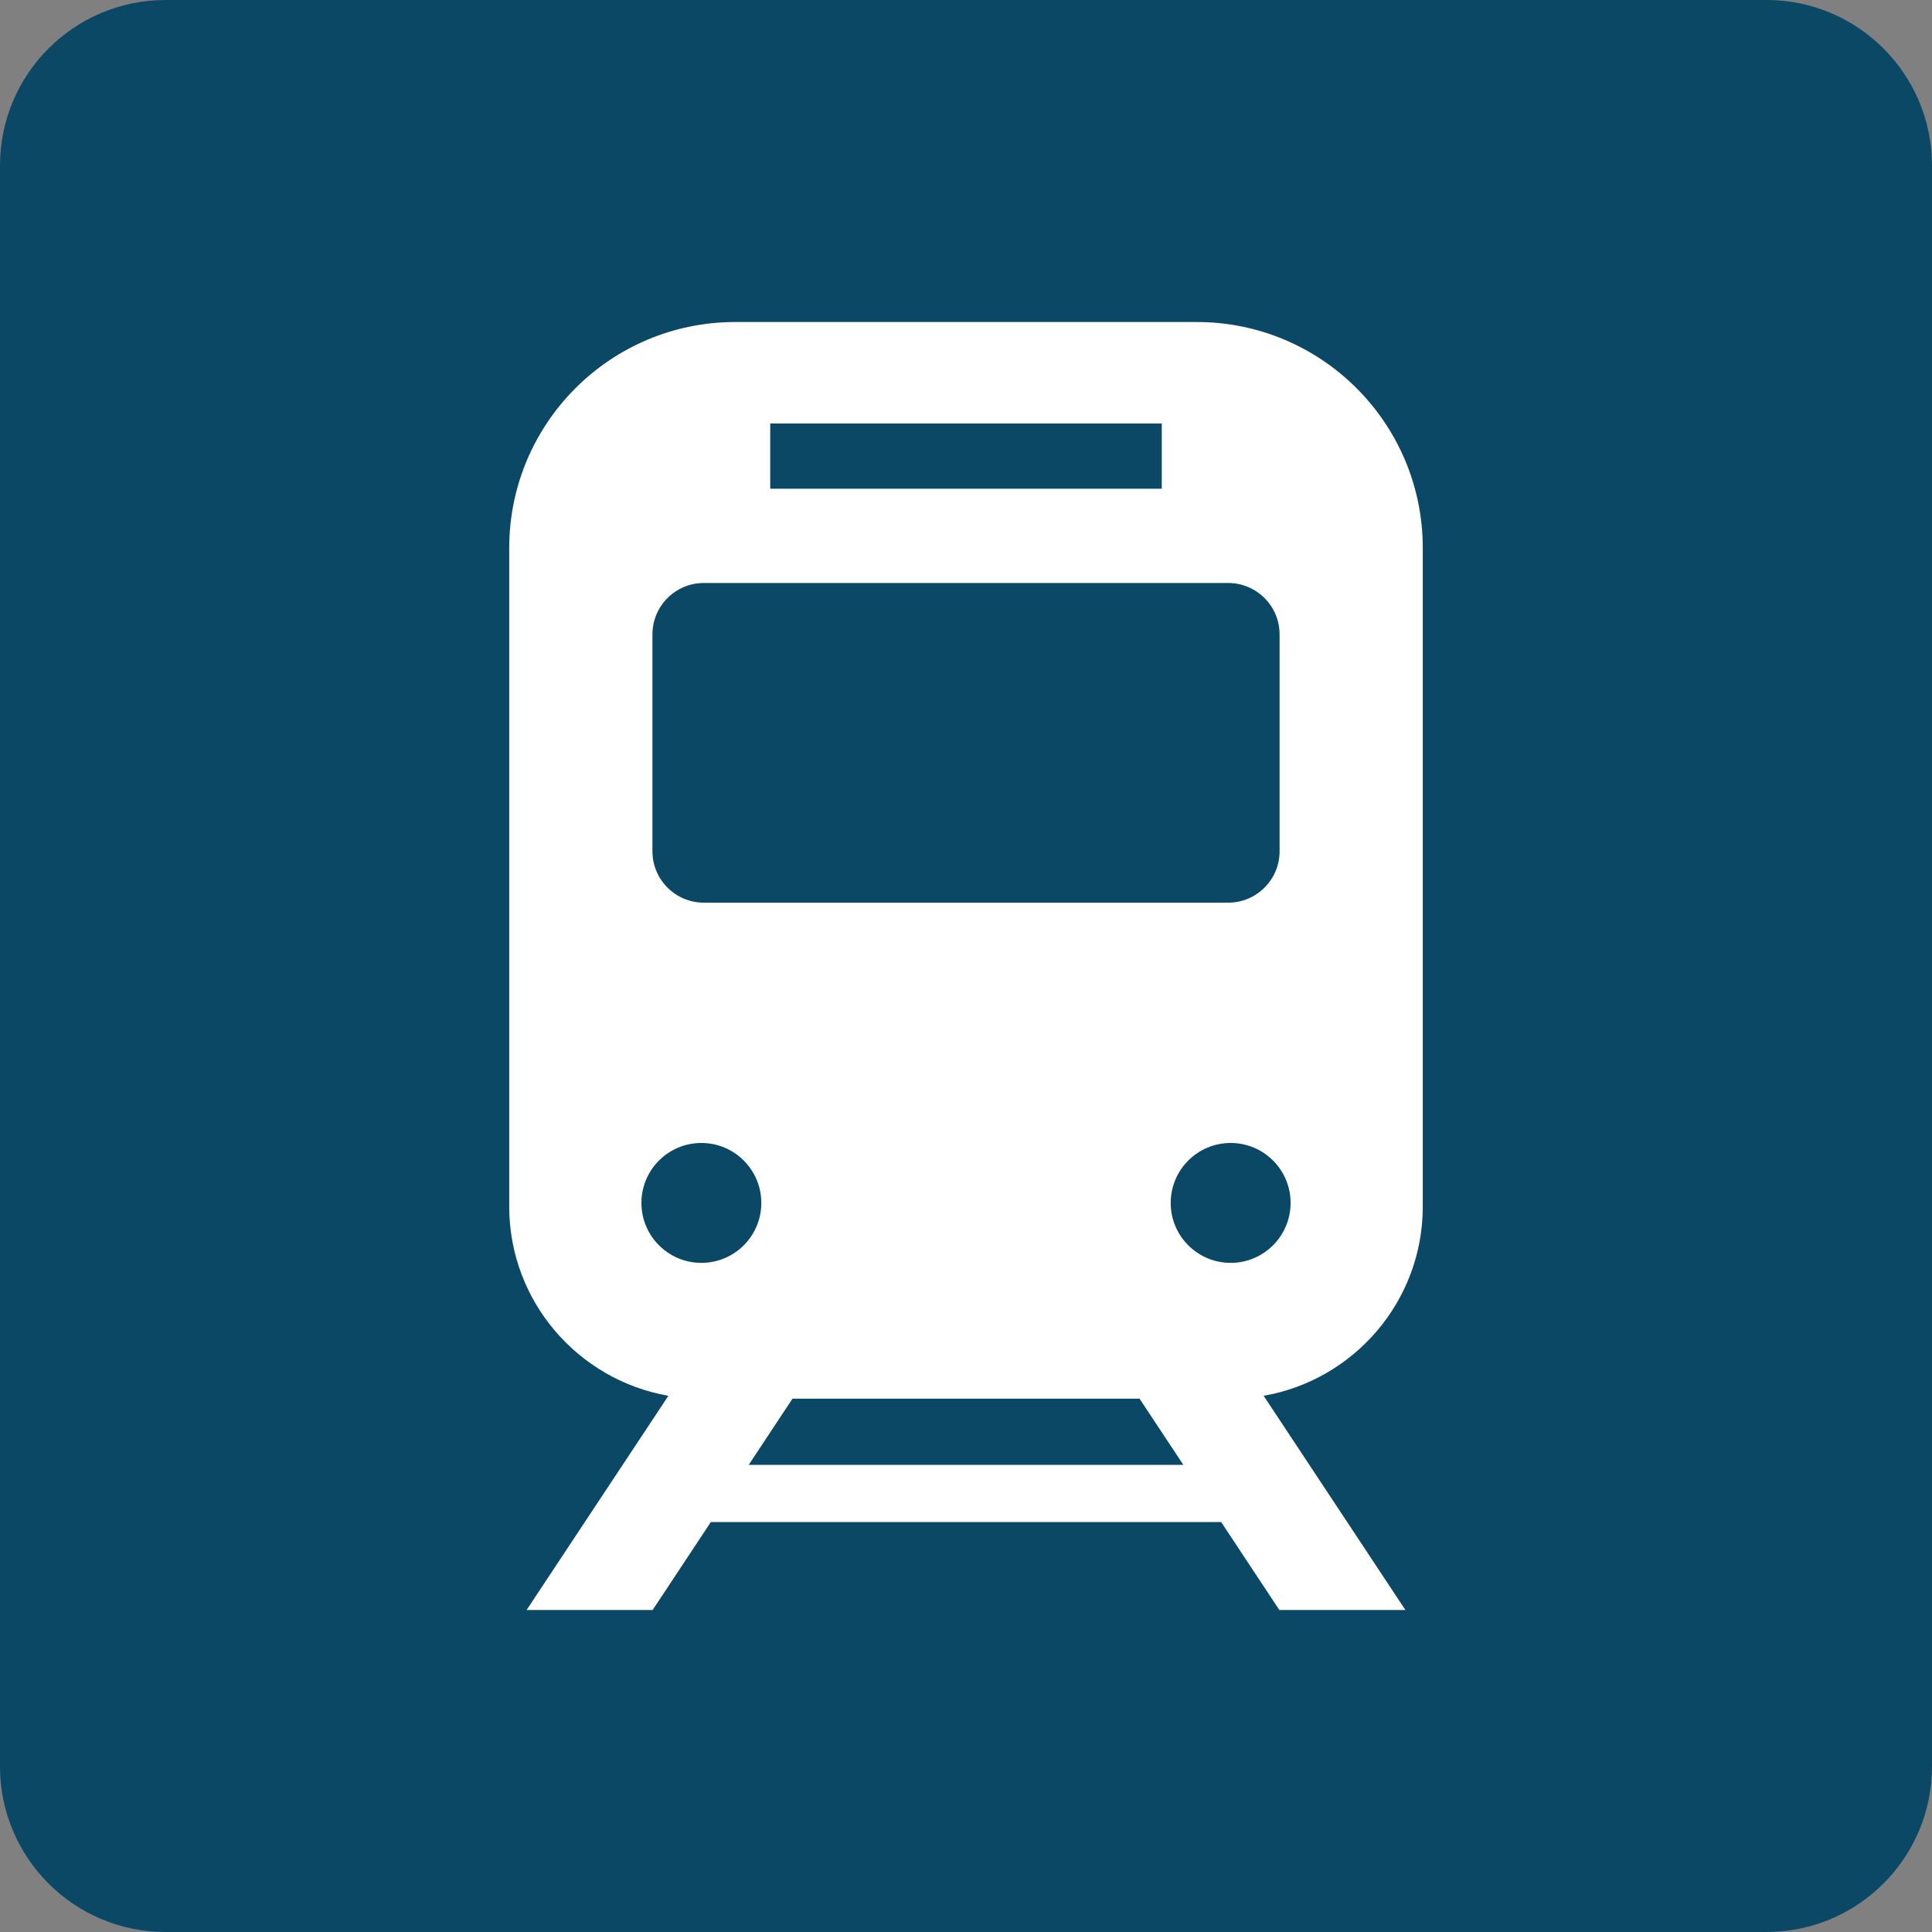
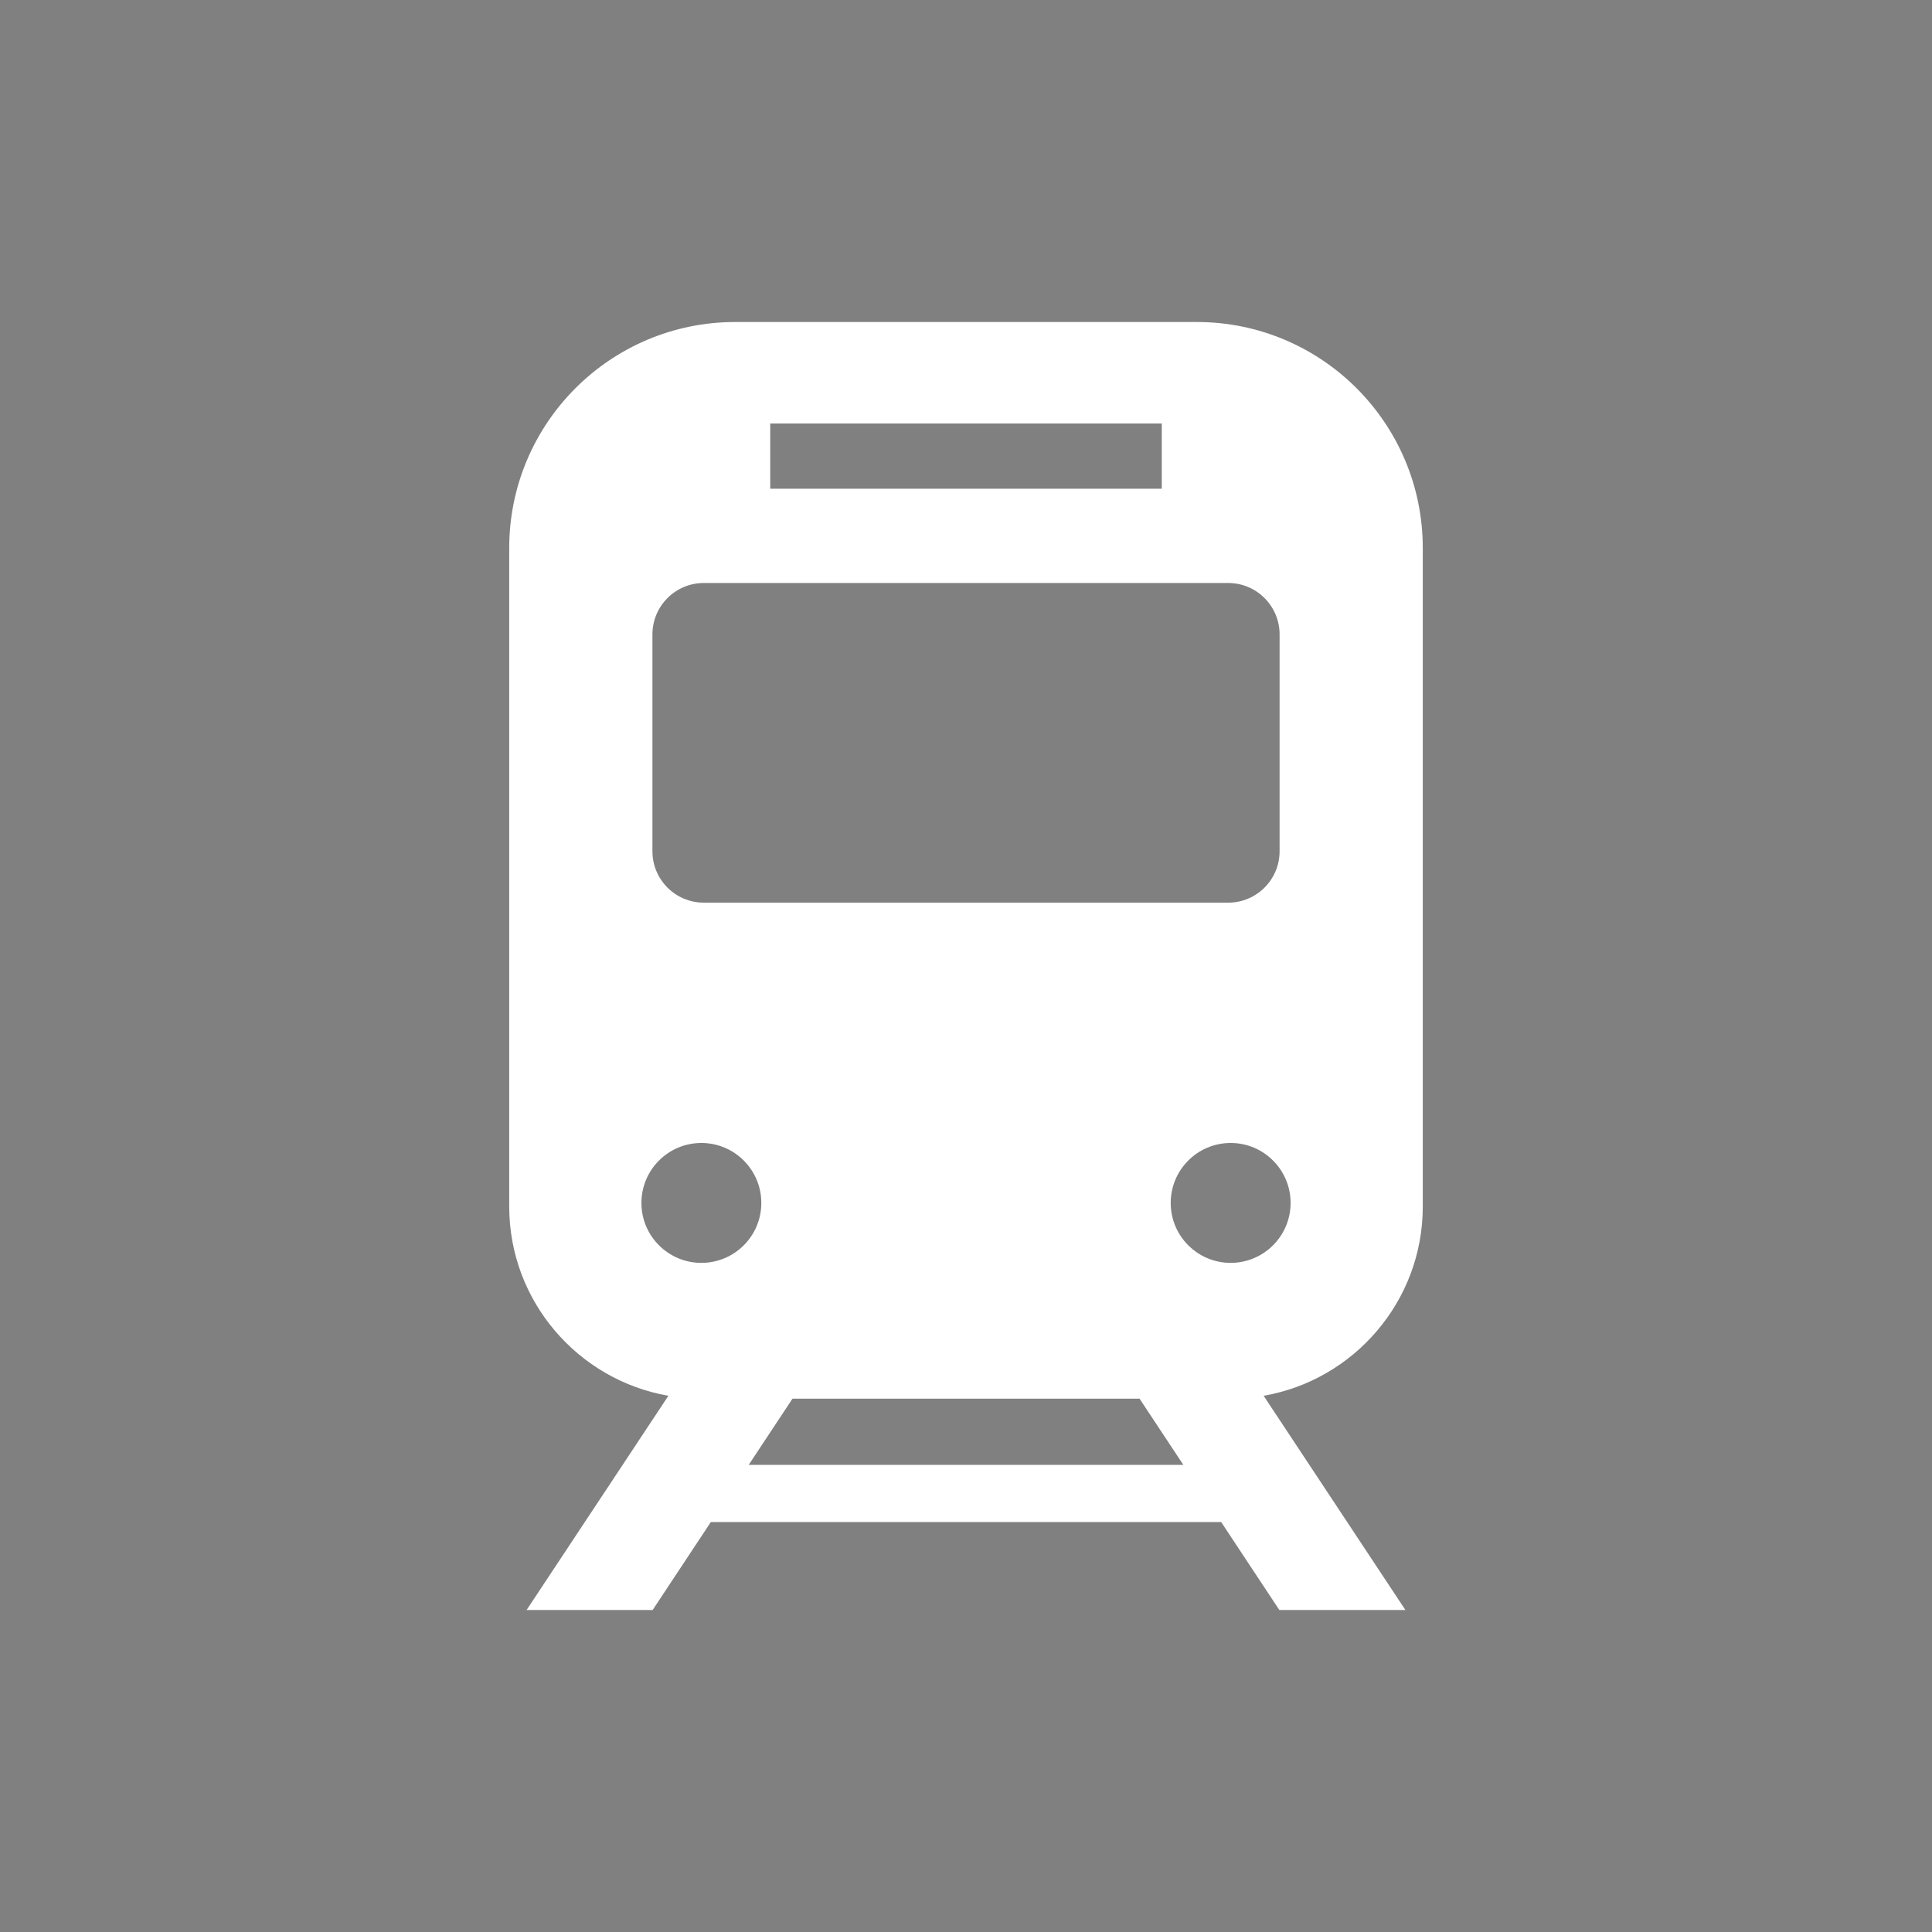
<svg xmlns="http://www.w3.org/2000/svg" version="1.1" id="アウトライン済" x="0px" y="0px" viewBox="0 0 70 70" style="enable-background:new 0 0 70 70;" xml:space="preserve">
  <rect x="0" y="0" width="70" height="70" fill="#808080" stroke="none" />
  <style type="text/css">
	.st0{fill:#3FA8F4;}
	.st1{fill:#FFFFFF;}
	.st2{fill:#A7CE14;}
	.st3{fill:#8B6239;}
	.st4{fill:#92278E;}
	.st5{fill:#1F76E9;}
	.st6{fill:#FBC421;}
	.st7{fill:#1B1464;}
	.st8{fill:#006837;}
	.st9{fill:#DC5252;}
	.st10{fill:#FF921E;}
	.st11{fill:#22B473;}
	.st12{fill:#534741;}
	.st13{fill:#FF7BAB;}
	.st14{fill:#0A4866;}
	.st15{fill:#680B00;}
	.st16{fill:#AD7F00;}
	.st17{fill:#EC1E79;}
	.st18{fill:#00A89C;}
</style>
  <g>
    <g>
-       <path class="st14" d="M64,70H6c-3.314,0-6-2.686-6-6L0,6c0-3.314,2.686-6,6-6l58,0c3.314,0,6,2.686,6,6v58    C70,67.314,67.314,70,64,70z" />
-     </g>
+       </g>
    <g>
      <path class="st1" d="M51.55,43.716V19.858c0-4.524-3.666-8.191-8.191-8.191H26.641c-4.523,0-8.191,3.667-8.191,8.191v23.858    c0,3.43,2.496,6.287,5.767,6.856l-5.137,7.761h4.567l2.108-3.187h18.49l2.108,3.187h4.567l-5.136-7.761    C49.055,50.003,51.55,47.146,51.55,43.716z M27.907,15.344h14.186v2.364H27.907V15.344z M23.639,22.986    c0-1.028,0.833-1.863,1.861-1.863h19c1.028,0,1.862,0.834,1.862,1.863v7.857c0,1.028-0.834,1.862-1.862,1.862h-19    c-1.028,0-1.861-0.834-1.861-1.862L23.639,22.986L23.639,22.986z M25.412,45.756c-1.199,0-2.172-0.972-2.172-2.171    c0-1.2,0.972-2.173,2.172-2.173c1.199,0,2.172,0.972,2.172,2.173C27.584,44.783,26.612,45.756,25.412,45.756z M27.127,53.075    l1.587-2.399h12.574l1.587,2.399H27.127z M44.589,45.756c-1.199,0-2.172-0.972-2.172-2.171c0-1.2,0.972-2.173,2.172-2.173    c1.199,0,2.172,0.972,2.172,2.173C46.76,44.783,45.788,45.756,44.589,45.756z" />
    </g>
  </g>
</svg>